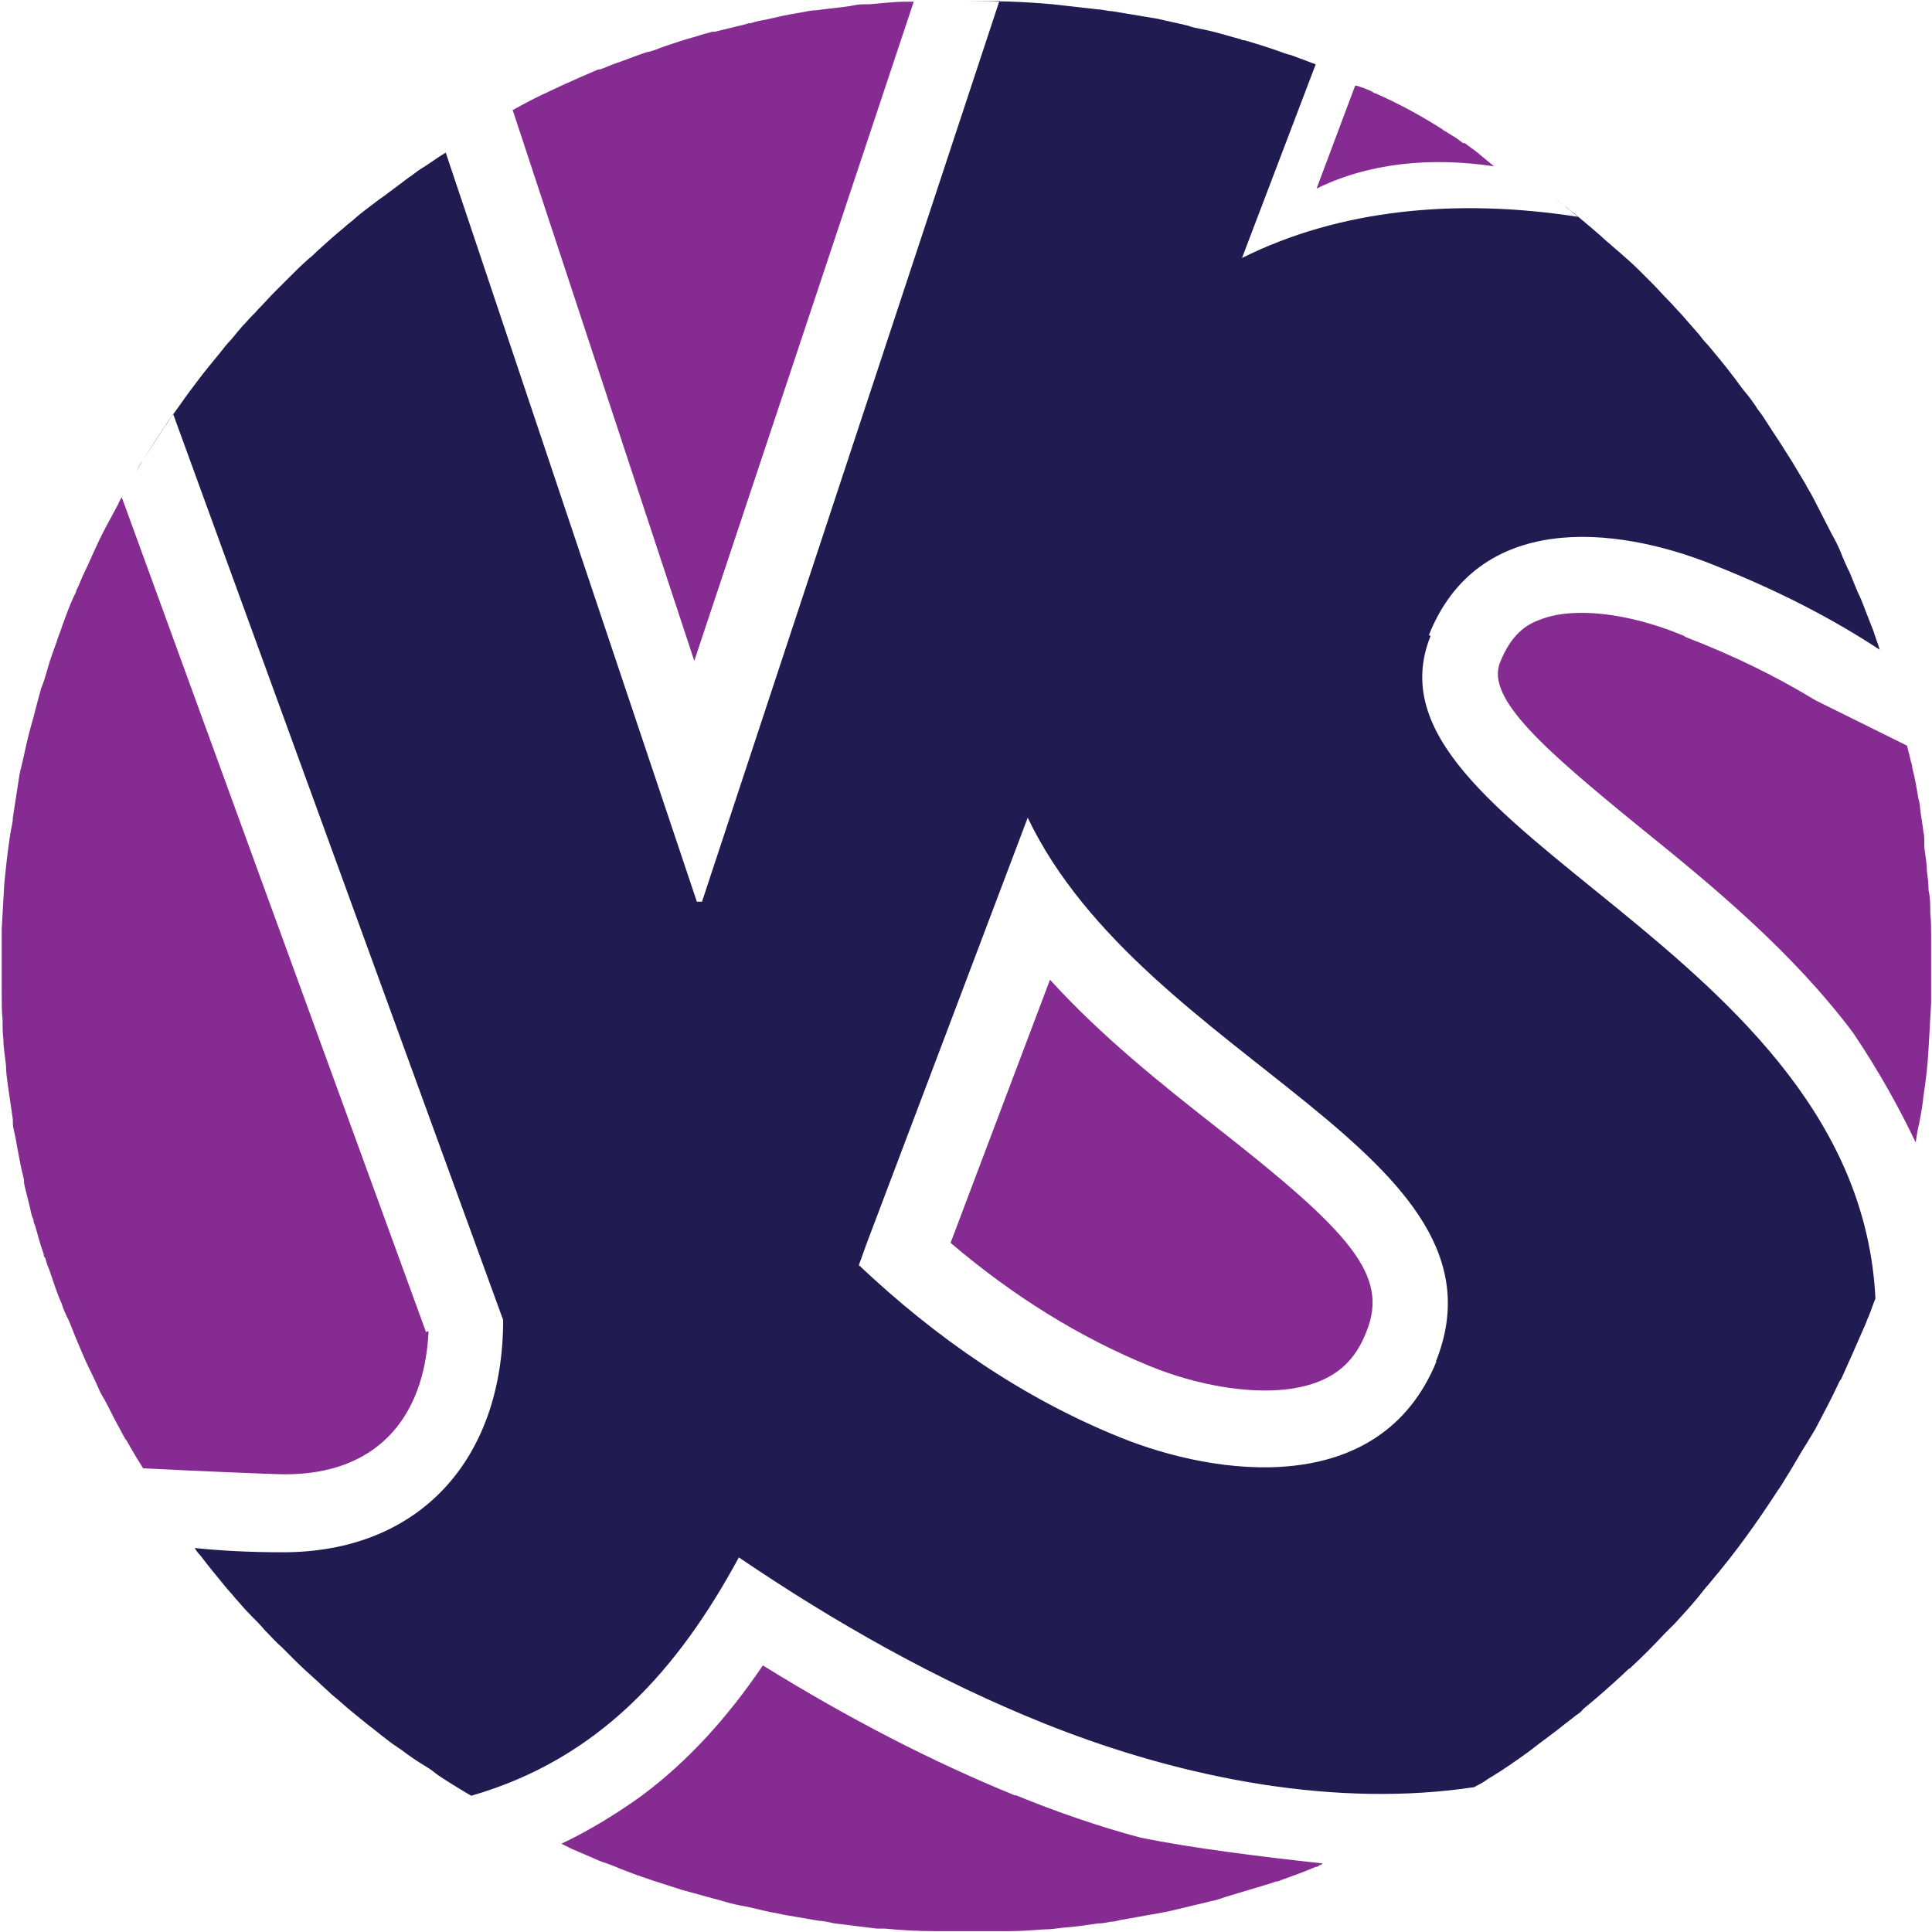
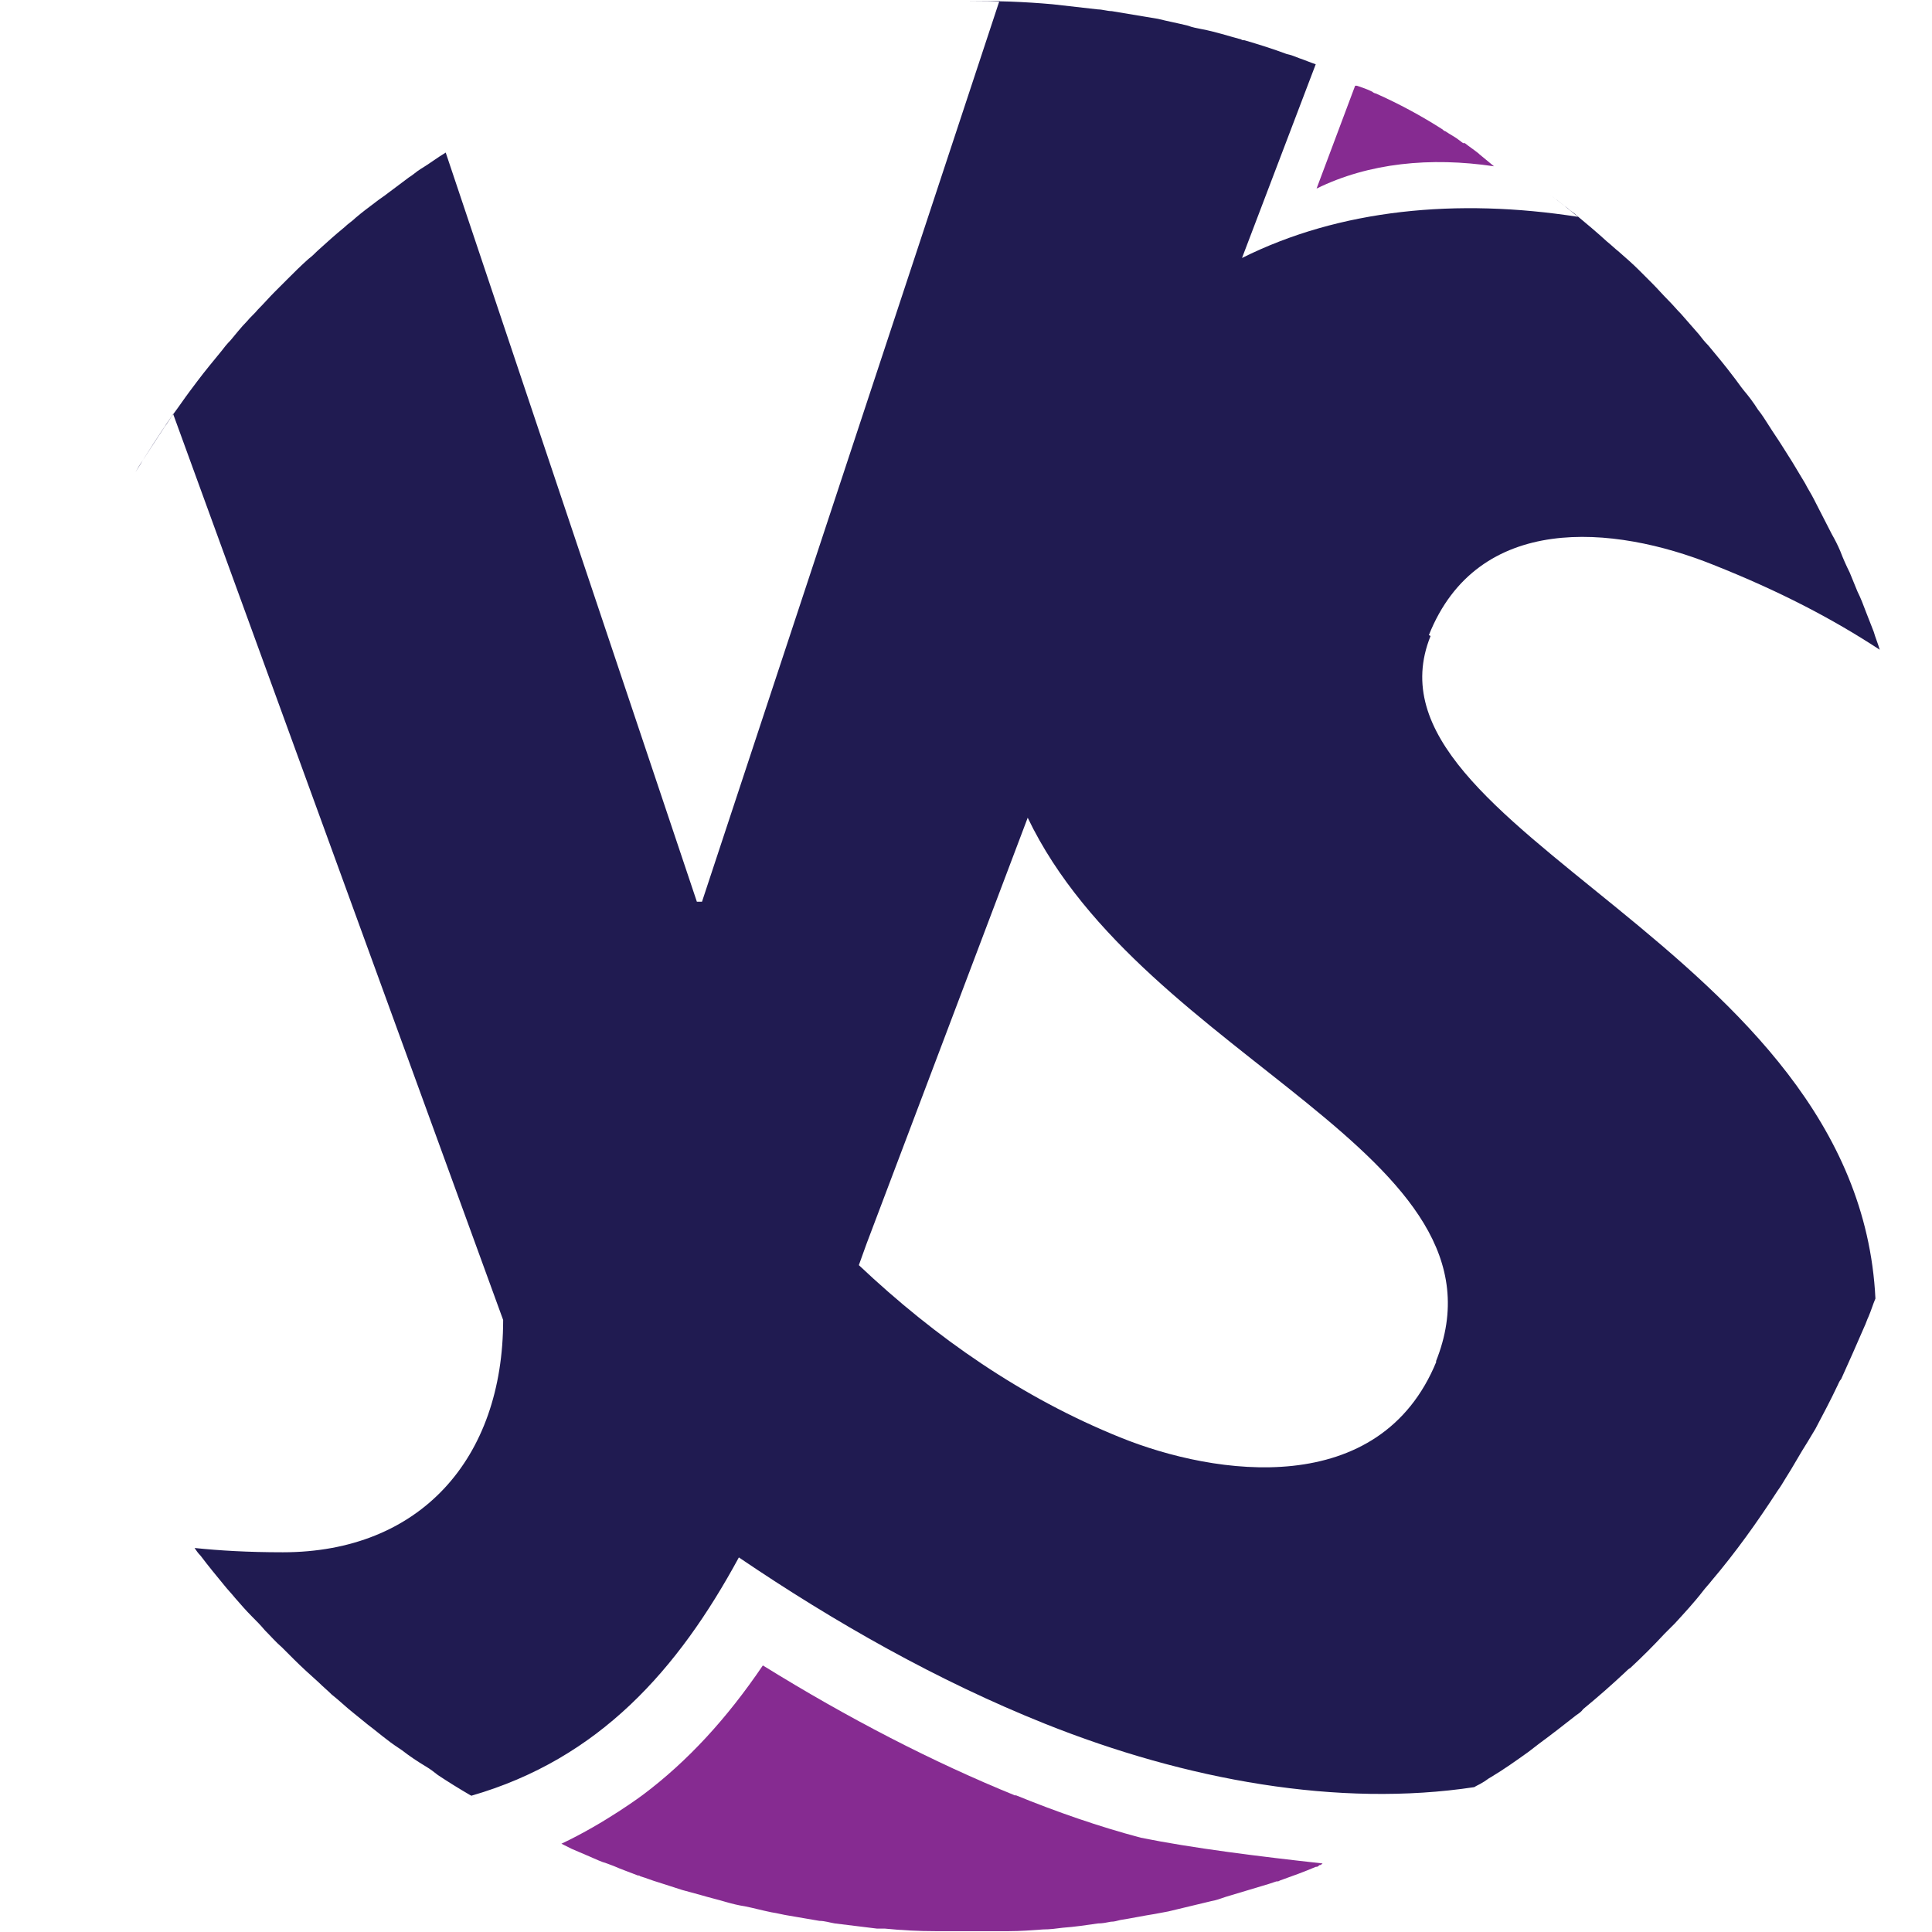
<svg xmlns="http://www.w3.org/2000/svg" id="Layer_2" viewBox="0 0 22.54 22.54">
  <defs>
    <style>
      .cls-1 {
        fill: #201b51;
      }

      .cls-2 {
        fill: #862b91;
      }
    </style>
  </defs>
  <g id="Layer_1-2" data-name="Layer_1">
    <path class="cls-1" d="M16.76,15.88c-.66,1.62-2.58,1.34-3.69.89-1.14-.46-2.15-1.16-3.05-2.01.03-.08.06-.17.09-.25l1.88-4.97c1.36,2.84,5.74,3.92,4.76,6.35M16.67,7.41c.57-1.43,2.15-1.29,3.32-.82.78.31,1.39.63,1.94.99-.02-.07-.05-.14-.07-.21-.03-.08-.06-.15-.09-.23-.03-.08-.06-.16-.1-.24-.03-.07-.06-.15-.09-.22-.04-.08-.08-.17-.11-.25-.03-.07-.06-.13-.1-.2-.07-.14-.14-.27-.21-.41-.03-.06-.07-.12-.1-.18-.05-.08-.1-.17-.15-.25-.04-.06-.08-.13-.12-.19-.05-.08-.1-.15-.15-.23-.04-.06-.08-.13-.13-.19-.05-.08-.11-.16-.17-.23-.04-.05-.08-.11-.12-.16-.09-.12-.19-.24-.29-.36-.04-.04-.08-.09-.11-.13-.07-.08-.14-.16-.21-.24-.05-.05-.09-.1-.14-.15-.07-.07-.13-.14-.2-.21-.05-.05-.1-.1-.15-.15-.07-.07-.15-.14-.23-.21-.05-.04-.09-.08-.14-.12-.12-.11-.24-.21-.36-.31-.03-.03-.07-.05-.1-.08-.07-.05-.14-.11-.21-.16.11.08.22.17.33.26-1.41-.22-2.78-.09-3.92.48l.86-2.26c-.06-.02-.13-.05-.19-.07-.05-.02-.1-.04-.15-.05-.16-.06-.32-.11-.49-.16-.01,0-.03,0-.04-.01-.15-.04-.3-.09-.46-.12-.05-.01-.11-.02-.16-.04-.12-.03-.23-.05-.35-.08-.06-.01-.12-.02-.18-.03-.12-.02-.24-.04-.36-.06-.05,0-.11-.02-.16-.02-.17-.02-.35-.04-.53-.06-.33-.03-.66-.04-.98-.04-.04,0-.08,0-.11,0,.04,0,.08,0,.13,0,.11,0,.23,0,.34,0l-3.47,10.51h-.06L5.2,1.78c-.1.06-.19.13-.29.19-.05.03-.09.07-.14.1-.08.06-.16.12-.24.18-.05.04-.1.07-.15.11-.08.06-.16.12-.23.18-.04.04-.09.07-.13.11-.11.09-.21.18-.32.28-.03.03-.06.06-.1.09-.09.08-.17.16-.26.25-.04.04-.09.09-.13.13-.07.07-.13.14-.2.21-.04.05-.09.09-.13.14-.07.07-.13.15-.19.22-.04.04-.08.09-.11.13-.09.11-.19.23-.28.35-.03.04-.06.08-.09.12-.06.08-.12.17-.18.25-.04.05-.07.11-.11.16-.05.08-.1.15-.15.23-.04.06-.07.11-.11.17-.03.04-.05.08-.08.13.14-.23.29-.46.44-.68l3.85,10.57c0,1.62-.97,2.71-2.57,2.71-.41,0-.74-.02-1.03-.05.02.03.04.06.07.09.09.12.19.24.28.35.04.05.08.09.12.14.07.08.13.15.2.22.05.05.1.1.15.16.07.07.13.14.2.2.05.05.1.1.14.14.09.09.19.18.29.27.05.05.1.09.15.14.09.07.17.15.26.22.05.04.11.09.16.13.08.06.15.12.23.18.05.04.11.08.17.12.09.07.18.13.28.19.05.03.09.06.14.1.12.08.25.16.37.23.06.03.1.06.02.01,1.49-.43,2.41-1.47,3.12-2.78,1.12.76,2.32,1.44,3.57,1.94,1.65.66,3.43.98,5.01.74.03-.02.06-.03.09-.05.04-.02.07-.05.11-.07.15-.09.29-.19.43-.29.04-.03.09-.07.13-.1.15-.11.29-.22.43-.33.03-.02.06-.04.08-.07.17-.14.33-.28.49-.43.02-.02.04-.04.06-.05.14-.13.27-.26.4-.4.04-.04.08-.08.12-.12.11-.12.23-.25.33-.38.03-.04.07-.08.1-.12.28-.33.53-.68.77-1.05.03-.04.06-.09.09-.14.09-.14.17-.29.26-.43.03-.05.06-.1.09-.15.09-.17.18-.34.26-.51.01-.02.02-.05.04-.07.09-.2.18-.4.27-.61.02-.04.03-.08.05-.12.03-.07.05-.14.08-.21-.2-4.12-6.11-5.45-5.19-7.73" />
    <path class="cls-2" d="M17.07,1.67s-.03-.02-.04-.03c-.05-.04-.11-.07-.17-.11-.01,0-.02-.01-.03-.02-.25-.16-.51-.3-.78-.42-.01,0-.03-.01-.04-.02-.06-.03-.12-.05-.18-.07,0,0-.01,0-.02,0l-.45,1.2c.61-.3,1.33-.37,2.07-.26-.06-.05-.11-.09-.17-.14,0,0,0,0-.01-.01-.05-.04-.11-.08-.16-.12" />
-     <path class="cls-2" d="M4.97,15.54L1.42,5.8s-.03.05-.04.08c-.05.09-.09.17-.14.26-.06.11-.11.22-.16.33-.04.09-.08.18-.12.26-.02.05-.04.1-.07.16,0,.02-.02.05-.03.07-.05.11-.09.22-.13.33,0,0,0,0,0,0-.02.07-.05.13-.07.2-.04.11-.08.22-.11.33-.02.07-.04.14-.07.21-.03.11-.06.22-.09.34-.02.07-.04.14-.06.22-.03.12-.05.23-.08.35-.02.07-.03.14-.04.21-.02.13-.04.26-.06.39,0,.06-.02.12-.03.19-.03.19-.05.38-.07.58,0,0,0,0,0,0-.01.18-.02.35-.03.53,0,.06,0,.11,0,.17,0,.12,0,.24,0,.36,0,.02,0,.05,0,.07,0,.05,0,.1,0,.15,0,.1,0,.21.01.31,0,.08,0,.15.01.23,0,.1.02.2.03.3,0,.07.01.14.02.22.02.14.04.27.06.41,0,.01,0,.03,0,.04,0,.06.02.11.03.17.02.11.04.22.06.32.01.06.03.12.04.18,0,0,0,.02,0,.03.02.1.05.2.07.29.01.05.02.1.04.14,0,.02.01.05.02.07.03.11.06.22.1.33,0,.02,0,.03.02.05.01.04.02.08.04.12.05.14.09.28.15.41.02.07.05.13.08.19.04.09.07.18.11.27.03.07.06.14.09.21.04.08.08.17.12.25.03.07.06.14.1.2.05.09.09.18.14.27.02.04.05.09.07.13.01.02.02.04.03.05,0,.01.01.02.02.03.06.11.12.21.19.32.59.03,1.51.07,1.66.07,1.02,0,1.62-.61,1.67-1.67" />
-     <path class="cls-2" d="M10.66.02s-.07,0-.1,0c-.14,0-.28.02-.42.03-.02,0-.05,0-.07,0-.05,0-.1.01-.15.02-.13.02-.26.03-.4.05-.07,0-.13.02-.2.03,0,0,0,0,0,0-.13.02-.26.05-.39.08-.06.01-.11.02-.17.04-.02,0-.03,0-.05.01-.12.03-.25.06-.37.09,0,0-.02,0-.03,0-.06.02-.12.03-.17.05-.15.04-.3.09-.44.14-.05.02-.1.04-.16.05-.12.04-.24.09-.36.13-.06.02-.12.05-.18.07,0,0-.01,0-.02,0-.14.06-.28.12-.41.18-.06.03-.11.05-.17.08-.11.05-.21.1-.32.16-.03.02-.06.03-.09.05,0,0,0,0-.01,0l2.12,6.43L10.66.02Z" />
    <path class="cls-2" d="M11.85,20.95h0c-.96-.39-1.95-.9-2.95-1.52-.42.62-.88,1.12-1.4,1.51,0,0-.44.33-.95.57.04.02.08.04.12.06.07.03.14.06.21.09.07.03.13.06.2.08.03.01.05.02.08.03.09.04.18.07.28.11.01,0,.02,0,.03.01.07.02.14.05.21.07.09.03.19.06.28.09.07.02.15.04.22.06.1.03.19.05.29.08.07.02.15.04.22.05.1.02.21.05.31.07.07.01.14.03.21.04.12.02.23.04.35.06.06,0,.12.02.18.03.16.02.33.04.49.06.03,0,.06,0,.09,0,.2.02.4.03.59.03.07,0,.13,0,.2,0,.14,0,.27,0,.41,0,.01,0,.03,0,.04,0,.07,0,.14,0,.21,0,.13,0,.27-.01.4-.02.08,0,.15-.01.23-.02.14-.01.27-.03.41-.05.05,0,.1-.01.15-.02.04,0,.07-.01.11-.02.13-.02.27-.05.4-.07.05-.01.11-.02.16-.03.17-.04.33-.08.5-.12.06-.01.11-.03.17-.05.17-.05.33-.1.5-.15.03-.01.06-.02.09-.03.01,0,.03,0,.04-.01.14-.05.28-.1.42-.16.01,0,.03,0,.04-.02.01,0,.02,0,.04-.02-.73-.08-1.53-.18-2.12-.3-.49-.13-.98-.3-1.47-.5" />
-     <path class="cls-2" d="M19.65,7.42h0c-.43-.18-.85-.27-1.2-.27-.2,0-.37.03-.51.09-.13.05-.31.16-.44.49-.17.42.54,1.03,1.63,1.92.83.67,1.77,1.44,2.49,2.4.31.46.55.9.73,1.28.01-.07.02-.15.04-.22.02-.11.04-.21.05-.32.03-.19.05-.37.06-.56.01-.18.02-.35.03-.53,0-.05,0-.1,0-.14,0-.01,0-.02,0-.03,0-.12,0-.23,0-.35,0-.02,0-.05,0-.07,0-.06,0-.11,0-.17,0-.1,0-.19-.01-.29,0-.09,0-.18-.02-.26,0-.08-.01-.16-.02-.23,0-.09-.02-.19-.03-.28,0-.02,0-.05,0-.07,0-.03,0-.07-.01-.1-.01-.1-.03-.19-.04-.29,0-.04-.01-.07-.02-.11-.02-.12-.04-.24-.07-.35,0-.03-.01-.06-.02-.09-.01-.06-.03-.11-.04-.17l-1.07-.53c-.46-.28-.95-.52-1.52-.74" />
-     <path class="cls-2" d="M14.19,13.15c-.65-.51-1.34-1.06-1.94-1.72l-1.16,3.07c.74.63,1.52,1.11,2.33,1.44.54.22,1.13.32,1.58.27.62-.07.83-.39.94-.67.27-.66-.18-1.16-1.75-2.39" />
  </g>
</svg>